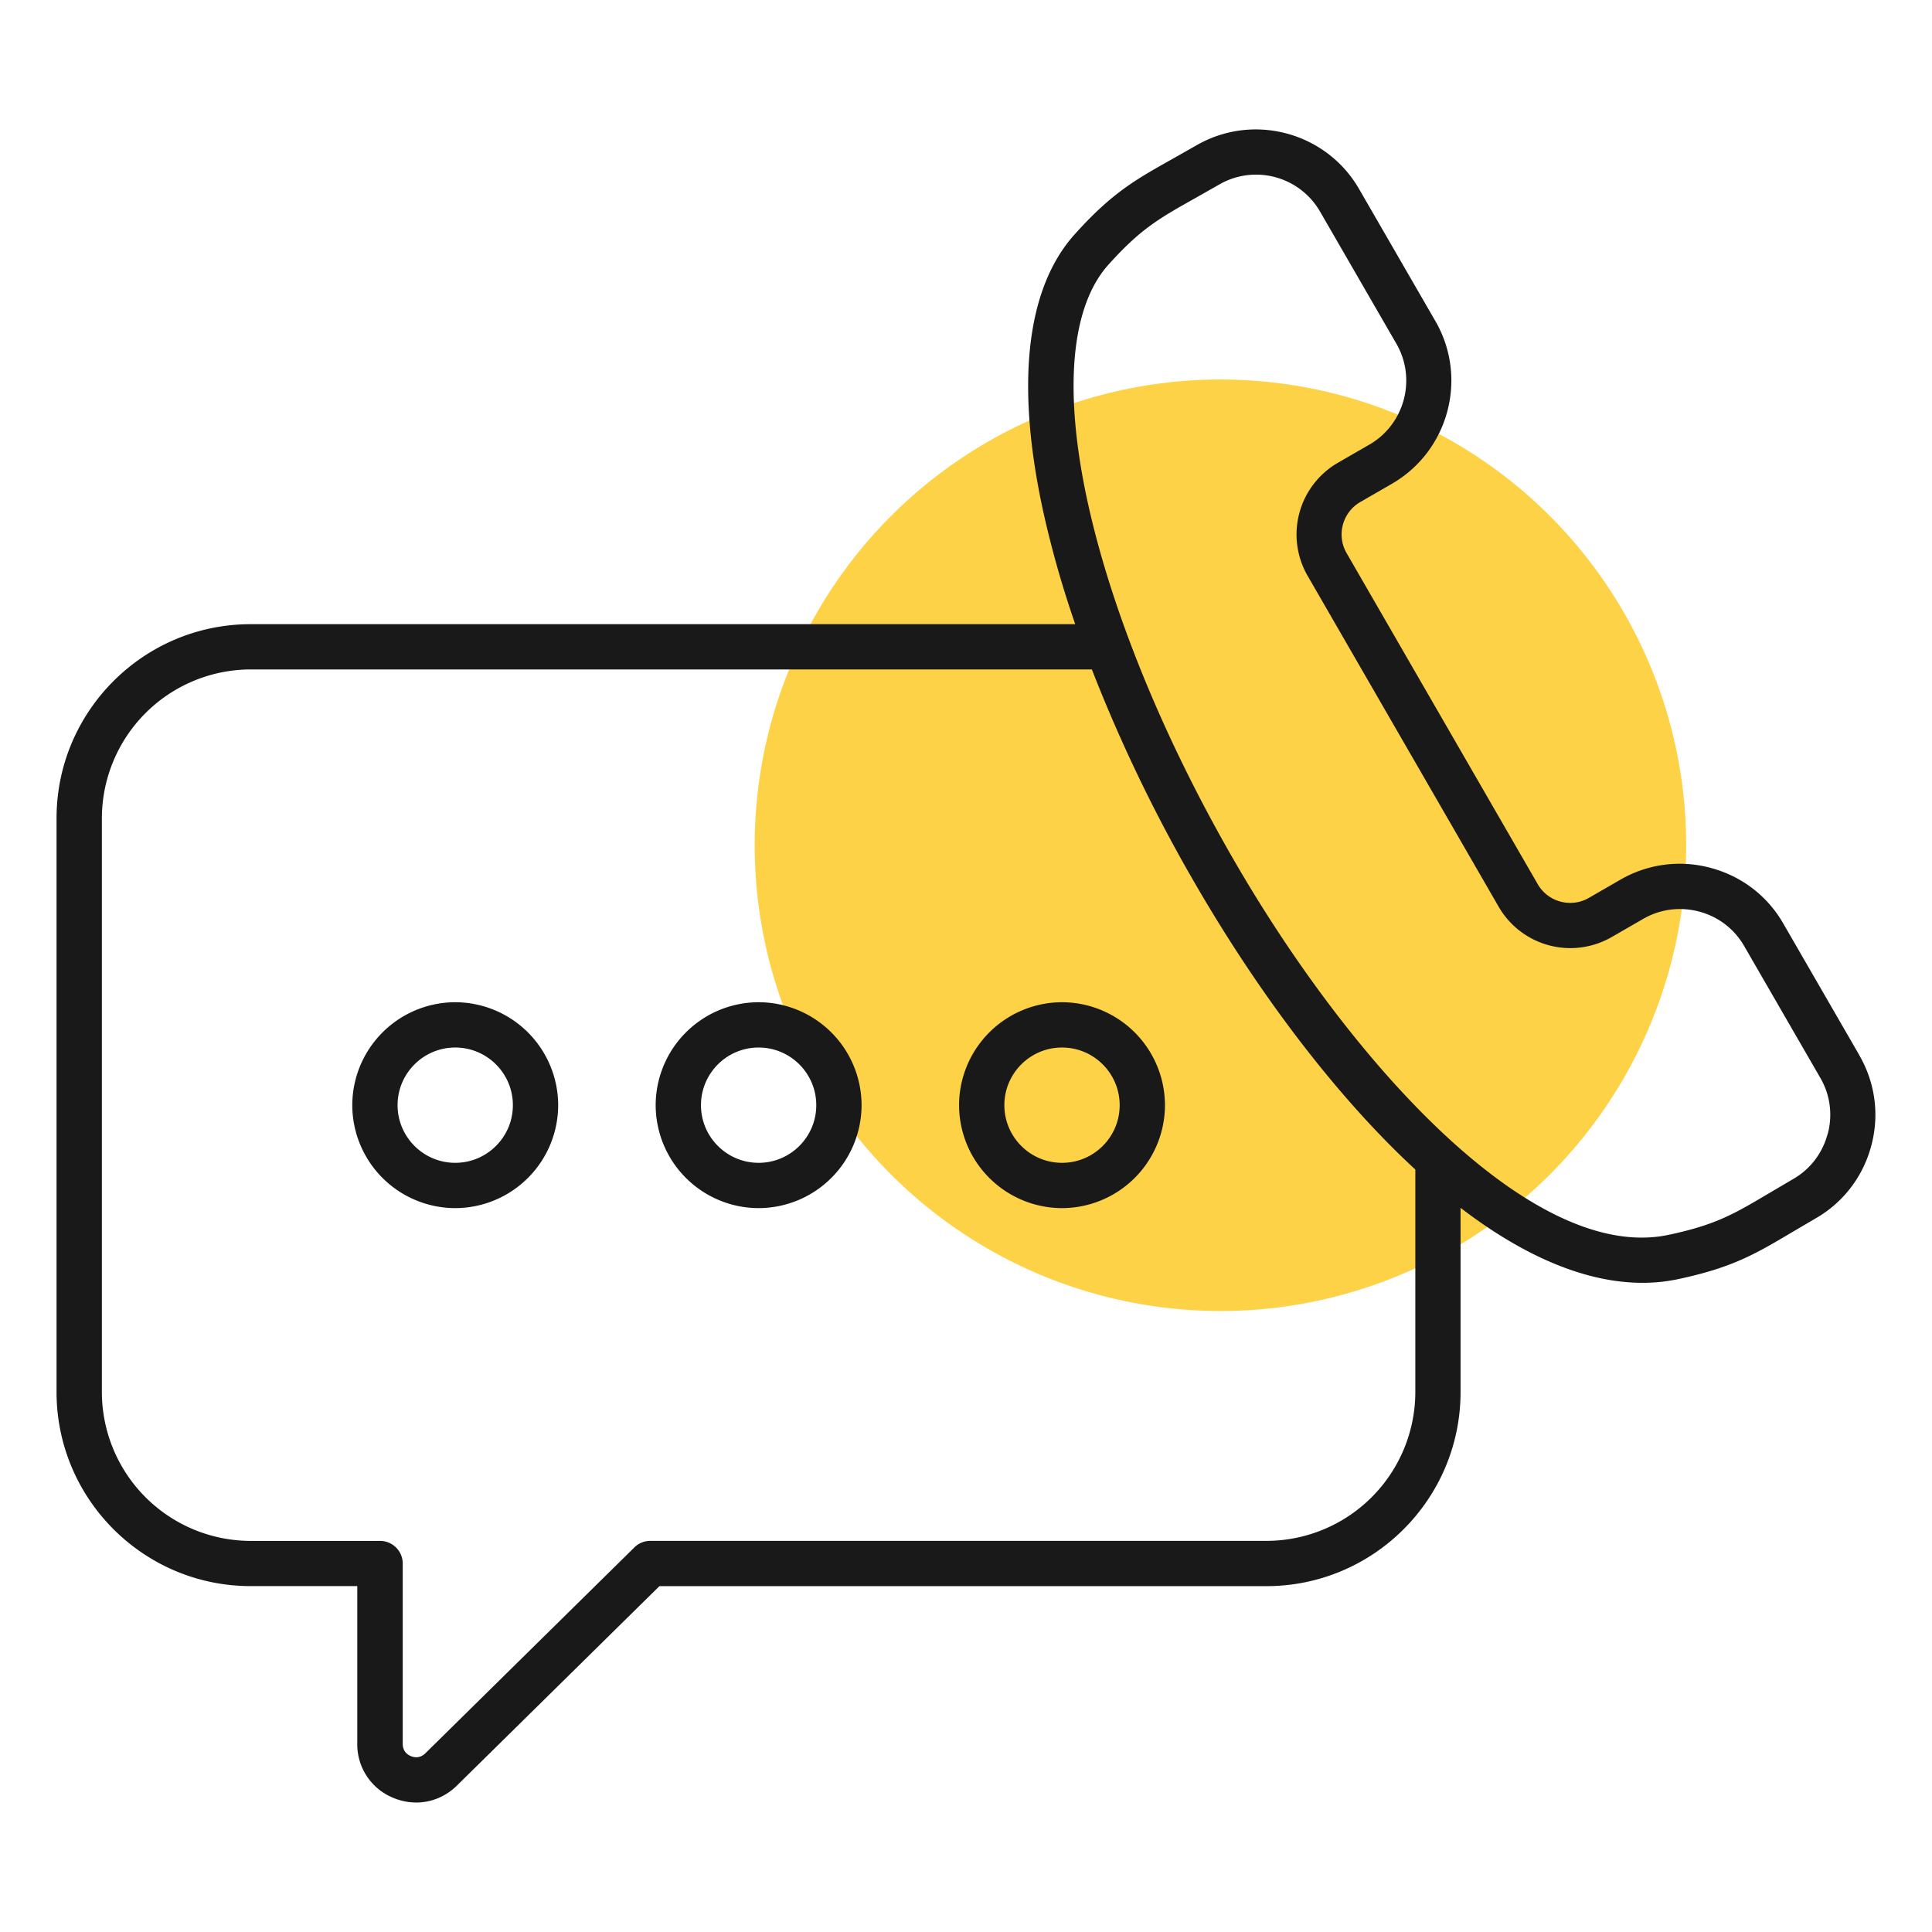
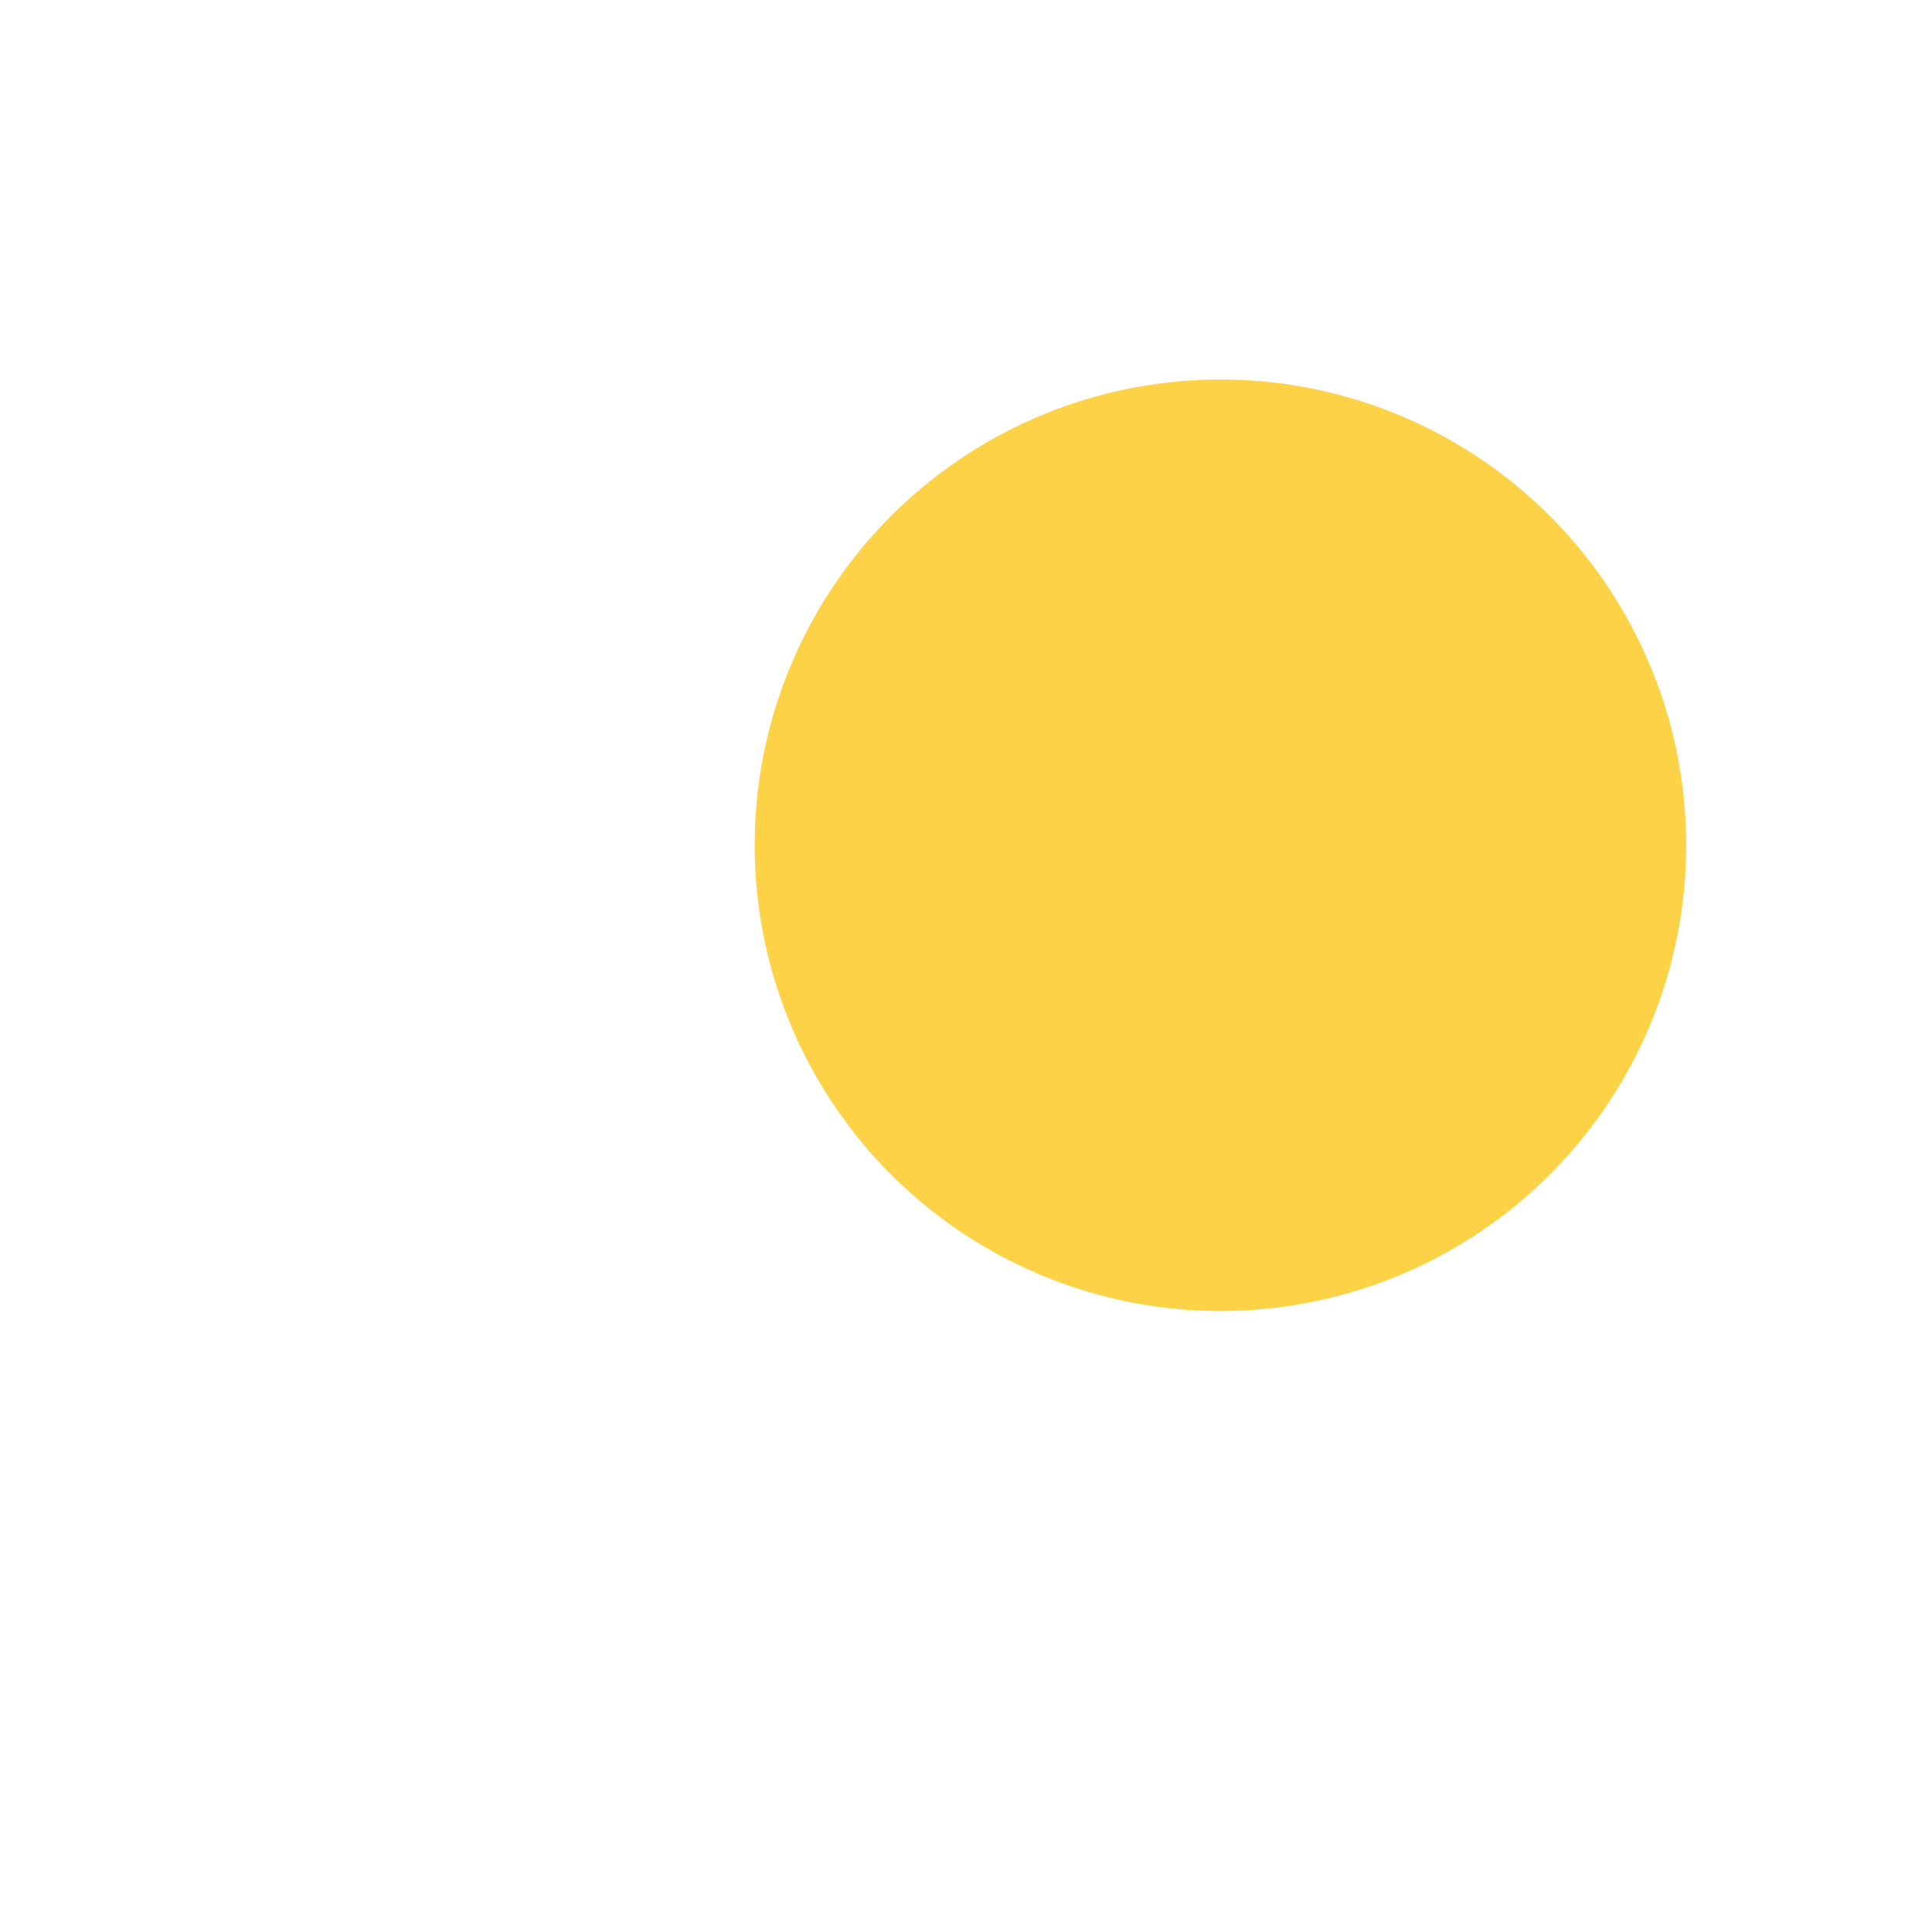
<svg xmlns="http://www.w3.org/2000/svg" width="56" height="56" fill="none">
  <circle cx="35.375" cy="24.5" r="13.5" fill="#fed246" />
-   <path d="M53.899 30.594l-2.213-3.831c-.459-.796-1.204-1.366-2.098-1.606a3.43 3.43 0 0 0-2.62.341l-.915.528c-.517.299-1.181.12-1.48-.396l-5.541-9.598c-.299-.517-.12-1.181.396-1.48l.915-.528c1.648-.951 2.216-3.068 1.263-4.716l-2.213-3.831c-.952-1.648-3.068-2.216-4.716-1.263l-.681.386c-1.1.618-1.764.99-2.844 2.19-1.416 1.573-1.726 4.381-.895 8.12a29.38 29.38 0 0 0 .909 3.182h-23.9c-3.103 0-5.627 2.524-5.627 5.627v16.628c0 3.103 2.524 5.627 5.627 5.627h3.09v4.571a1.67 1.67 0 0 0 1.042 1.566 1.73 1.73 0 0 0 .666.136c.433 0 .853-.169 1.181-.492l5.869-5.78h17.594c3.103 0 5.627-2.524 5.627-5.627V35.01c1.87 1.434 3.66 2.173 5.271 2.173a4.96 4.96 0 0 0 1.033-.106c1.578-.336 2.233-.724 3.318-1.368l.676-.397c.796-.459 1.366-1.204 1.606-2.098s.117-1.823-.342-2.62zM36.71 44.663H18.848c-.173 0-.338.068-.46.189l-6.06 5.969c-.118.116-.267.144-.419.081s-.236-.19-.236-.355V45.32c0-.362-.294-.656-.656-.656H7.268a4.32 4.32 0 0 1-4.315-4.315V23.719a4.32 4.32 0 0 1 4.315-4.315h24.38a44.66 44.66 0 0 0 2.967 6.163c1.936 3.353 4.203 6.297 6.409 8.333v6.448a4.32 4.32 0 0 1-4.315 4.315zm16.263-11.79c-.149.555-.501 1.016-.994 1.3l-.69.406c-1.035.614-1.554.922-2.921 1.213-3.897.829-9.144-4.868-12.615-10.882-2.019-3.498-3.514-7.15-4.211-10.286-.724-3.261-.515-5.731.59-6.956.935-1.039 1.462-1.334 2.511-1.924l.696-.395a2.13 2.13 0 0 1 1.066-.287 2.14 2.14 0 0 1 1.857 1.07l2.213 3.831c.59 1.023.238 2.334-.783 2.924l-.915.528a2.4 2.4 0 0 0-.877 3.272l5.541 9.598a2.4 2.4 0 0 0 3.273.877l.916-.528c.492-.284 1.069-.359 1.623-.211s1.016.502 1.3.994l2.213 3.831a2.12 2.12 0 0 1 .21 1.623zM13.195 29.05a2.99 2.99 0 0 0-2.984 2.984 2.99 2.99 0 0 0 2.984 2.984 2.99 2.99 0 0 0 2.984-2.984 2.99 2.99 0 0 0-2.984-2.984zm0 4.655c-.921 0-1.671-.749-1.671-1.671s.749-1.671 1.671-1.671 1.671.749 1.671 1.671-.749 1.671-1.671 1.671zm8.794-4.655a2.99 2.99 0 0 0-2.984 2.984 2.99 2.99 0 0 0 2.984 2.984 2.99 2.99 0 0 0 2.984-2.984 2.99 2.99 0 0 0-2.984-2.984zm0 4.655c-.921 0-1.671-.749-1.671-1.671s.749-1.671 1.671-1.671 1.671.749 1.671 1.671-.749 1.671-1.671 1.671zm8.794-4.655a2.99 2.99 0 0 0-2.984 2.984 2.99 2.99 0 0 0 2.984 2.984 2.99 2.99 0 0 0 2.984-2.984 2.99 2.99 0 0 0-2.984-2.984zm0 4.655c-.921 0-1.671-.749-1.671-1.671s.749-1.671 1.671-1.671 1.671.749 1.671 1.671-.749 1.671-1.671 1.671z" fill="#19191a" />
</svg>